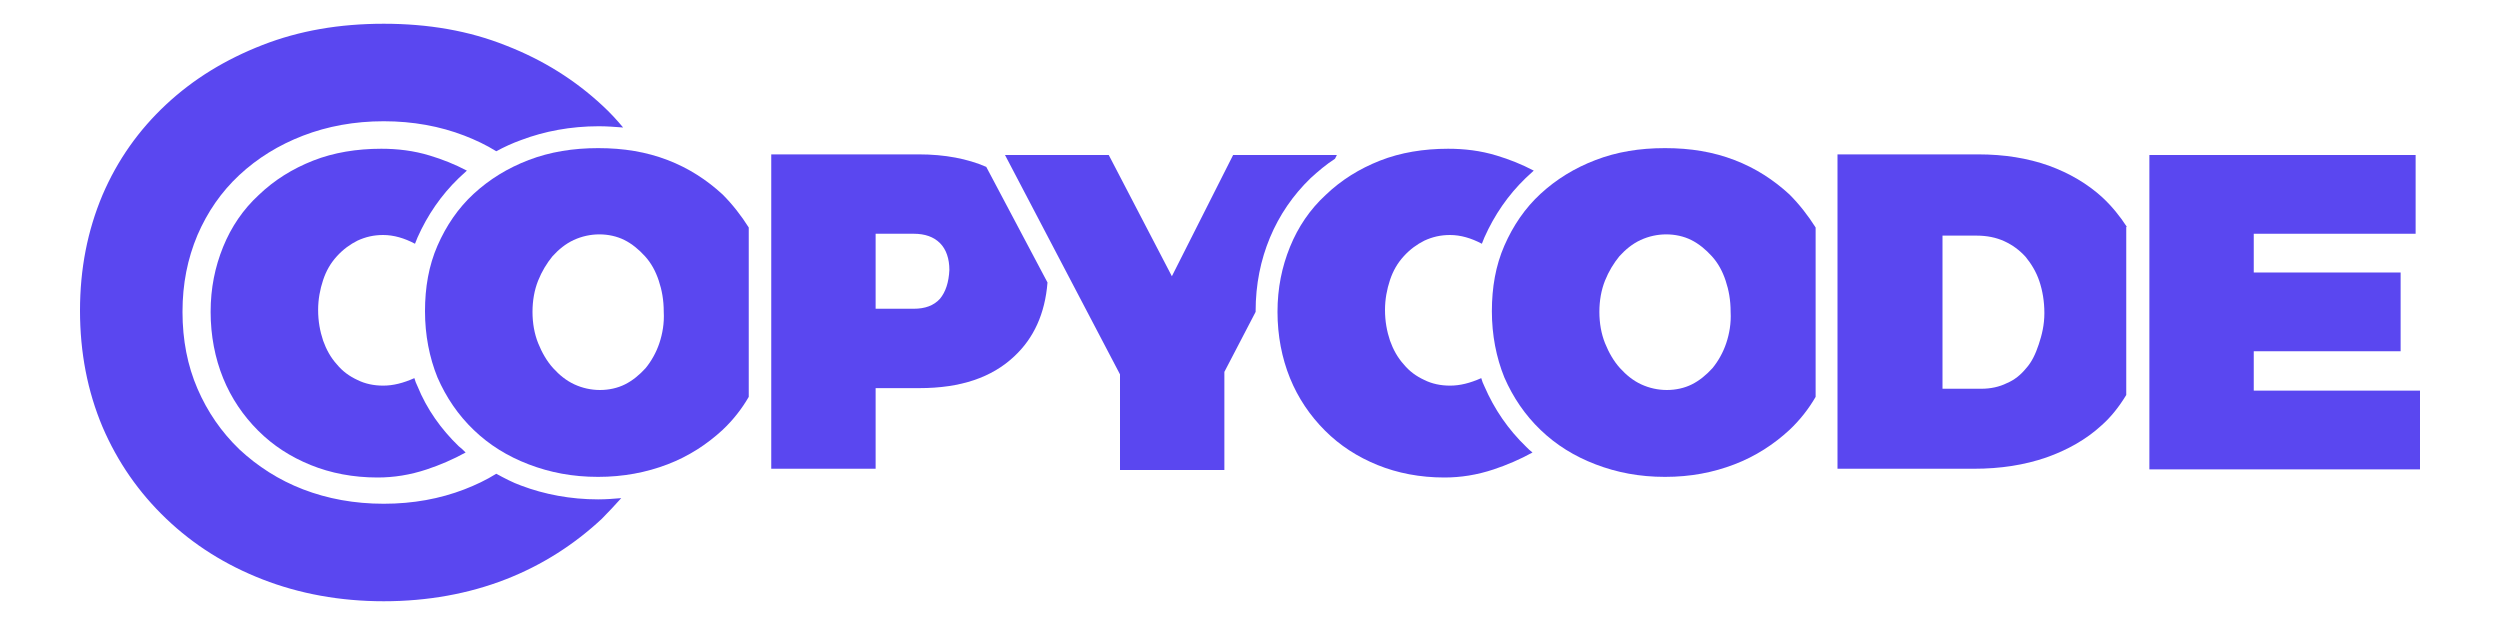
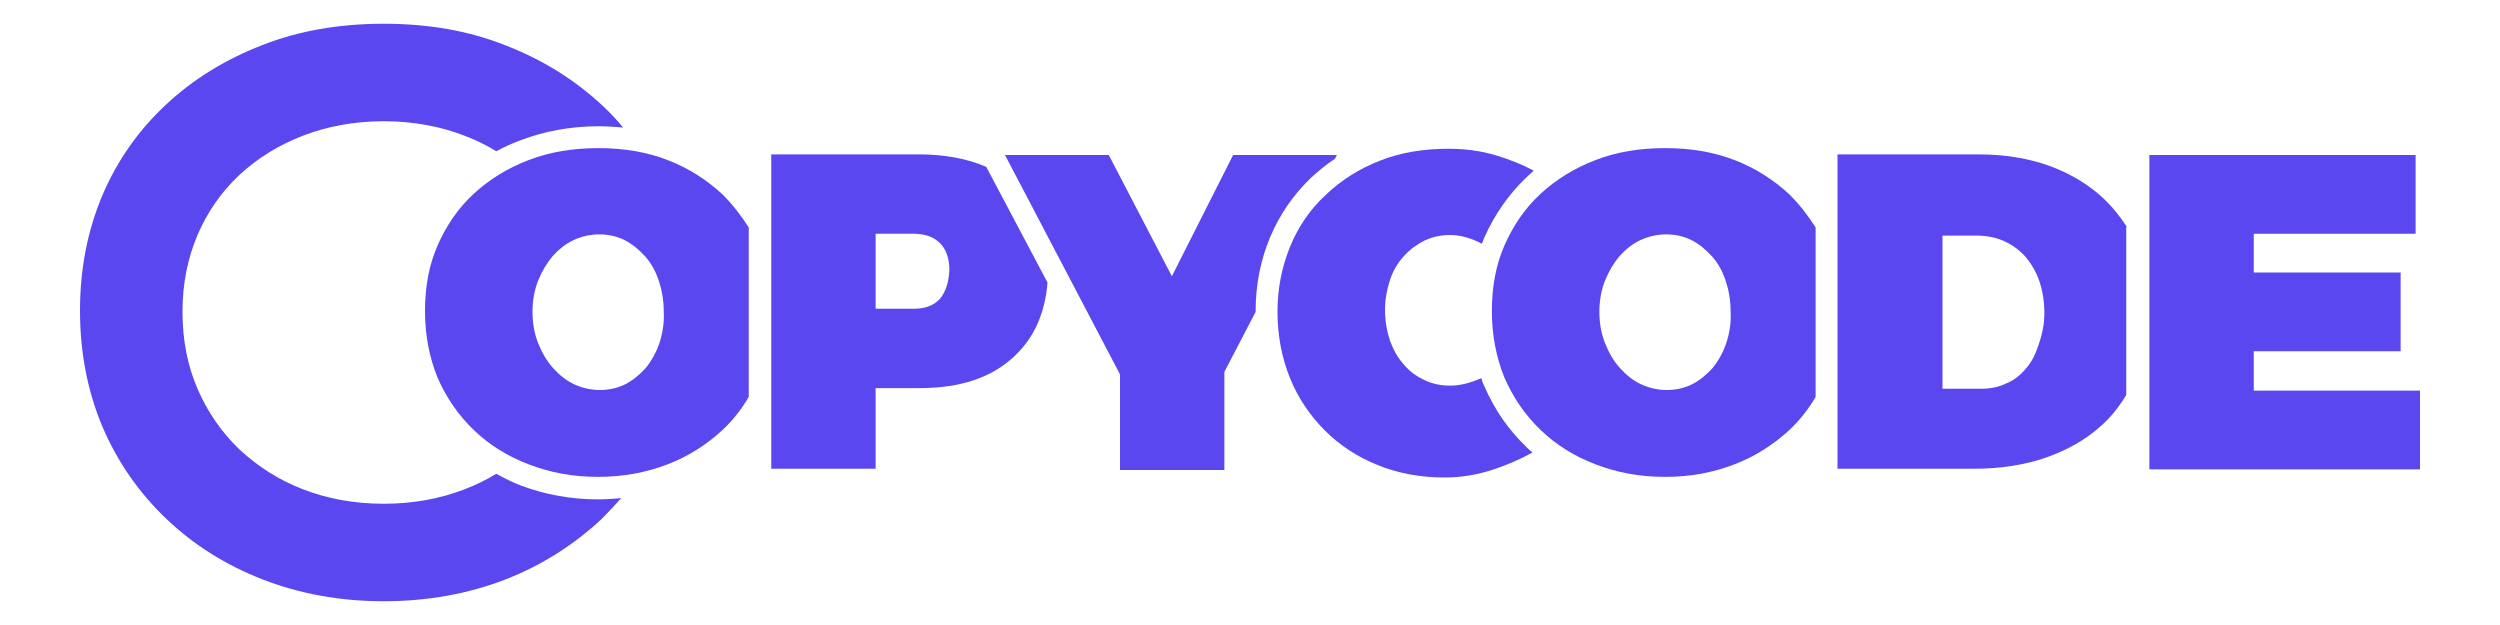
<svg xmlns="http://www.w3.org/2000/svg" version="1.1" id="Layer_1" x="0px" y="0px" viewBox="0 0 400 100" style="enable-background:new 0 0 400 100;" xml:space="preserve">
  <style type="text/css">
	.st0{fill:#5A47F0;}
</style>
  <g>
    <path class="st0" d="M119.8,36.4c-1.2-1.9-2.6-3.7-4.2-5.3c-2.5-2.3-5.4-4.2-8.8-5.5s-7-1.9-11.1-1.9c-4,0-7.7,0.6-11.1,1.9   c-3.4,1.3-6.3,3.1-8.8,5.4c-2.5,2.3-4.4,5.1-5.8,8.3c-1.4,3.2-2,6.7-2,10.5c0,3.8,0.7,7.4,2,10.6c1.4,3.2,3.3,6,5.8,8.4   c2.5,2.4,5.4,4.2,8.8,5.5c3.4,1.3,7,2,11.1,2c4,0,7.7-0.7,11.1-2c3.4-1.3,6.3-3.2,8.8-5.5c1.7-1.6,3.1-3.4,4.2-5.3V36.4z    M105.5,54.9c-0.5,1.5-1.3,2.9-2.2,4c-1,1.1-2.1,2-3.3,2.6c-1.2,0.6-2.6,0.9-4,0.9c-1.4,0-2.8-0.3-4.1-0.9   c-1.3-0.6-2.4-1.5-3.4-2.6c-1-1.1-1.8-2.5-2.4-4c-0.6-1.5-0.9-3.2-0.9-5c0-1.8,0.3-3.5,0.9-5c0.6-1.5,1.4-2.8,2.3-3.9   c1-1.1,2.1-2,3.4-2.6c1.3-0.6,2.7-0.9,4.1-0.9c1.4,0,2.8,0.3,4,0.9c1.2,0.6,2.3,1.5,3.3,2.6c1,1.1,1.7,2.4,2.2,3.9   c0.5,1.5,0.8,3.1,0.8,5C106.3,51.7,106,53.4,105.5,54.9z" />
    <path class="st0" d="M157.8,26.7c-3-1.3-6.6-2-10.8-2h-23.6v50.3h16.7V62.1h7c6.6,0,11.6-1.7,15.2-5.1c3.1-2.9,4.9-6.8,5.3-11.8   L157.8,26.7z M150.4,47.8c-1,1.1-2.4,1.6-4.2,1.6h-6.1v-12h6.1c1.8,0,3.2,0.5,4.2,1.5c1,1,1.5,2.5,1.5,4.3   C151.8,45.2,151.3,46.7,150.4,47.8z" />
    <path class="st0" d="M237.5,61.8c-0.2-0.4-0.4-0.9-0.5-1.3c-1.8,0.8-3.4,1.2-5,1.2c-1.5,0-2.9-0.3-4.1-0.9   c-1.3-0.6-2.4-1.4-3.3-2.5c-1-1.1-1.7-2.4-2.2-3.8c-0.5-1.5-0.8-3.1-0.8-4.9c0-1.7,0.3-3.3,0.8-4.8c0.5-1.5,1.2-2.7,2.2-3.8   c1-1.1,2.1-1.9,3.3-2.5c1.3-0.6,2.6-0.9,4.1-0.9c1.7,0,3.4,0.5,5.1,1.4c0.1-0.3,0.3-0.7,0.4-1c1.6-3.6,3.8-6.8,6.6-9.5   c0.4-0.4,0.9-0.8,1.3-1.2c-1.9-1-3.9-1.8-5.9-2.4c-2.6-0.8-5.2-1.1-7.8-1.1c-3.9,0-7.6,0.6-10.9,1.9c-3.3,1.3-6.2,3.1-8.7,5.5   c-2.5,2.3-4.4,5.1-5.7,8.3c-1.3,3.2-2,6.6-2,10.4c0,3.8,0.7,7.4,2,10.6c1.3,3.2,3.2,6,5.6,8.4c2.4,2.4,5.2,4.2,8.4,5.5   c3.2,1.3,6.8,2,10.7,2c2.6,0,5.2-0.4,7.9-1.3c2.1-0.7,4.2-1.6,6.2-2.7c-0.4-0.3-0.7-0.6-1-0.9C241.3,68.7,239.1,65.5,237.5,61.8z" />
    <path class="st0" d="M200.9,49.8c0-4.3,0.8-8.2,2.3-11.8c1.5-3.6,3.7-6.8,6.5-9.5c1.2-1.1,2.5-2.2,3.9-3.1l0.3-0.6h-16.6l-9.8,19.4   l-10.1-19.4h-16.6l18.4,35.1v15.3h16.7V59.5l5-9.6C200.9,49.9,200.9,49.8,200.9,49.8z" />
    <path class="st0" d="M83.4,77.7c-1.4-0.5-2.7-1.2-4-1.9c-1.6,1-3.3,1.8-5.1,2.5c-3.9,1.5-8.2,2.3-12.9,2.3c-4.7,0-9-0.8-12.9-2.3   c-3.9-1.5-7.3-3.7-10.2-6.4c-2.9-2.8-5.1-6-6.7-9.7c-1.6-3.7-2.4-7.8-2.4-12.3c0-4.5,0.8-8.5,2.4-12.3c1.6-3.7,3.8-6.9,6.7-9.6   c2.9-2.7,6.3-4.8,10.2-6.3c3.9-1.5,8.2-2.3,12.9-2.3c4.7,0,9,0.8,12.9,2.3c1.8,0.7,3.5,1.5,5.1,2.5c1.3-0.7,2.6-1.3,4-1.8   c3.7-1.4,7.9-2.2,12.4-2.2c1.3,0,2.6,0.1,3.9,0.2c-1-1.2-2.1-2.4-3.3-3.5c-4.4-4.1-9.5-7.3-15.4-9.6C75,4.9,68.5,3.8,61.4,3.8   S47.9,4.9,42,7.2c-5.9,2.3-11,5.4-15.4,9.5c-4.4,4.1-7.8,8.9-10.2,14.5C14,36.9,12.8,43,12.8,49.7c0,6.7,1.2,12.9,3.6,18.6   c2.4,5.6,5.8,10.5,10.2,14.7c4.4,4.2,9.5,7.4,15.4,9.7c5.9,2.3,12.4,3.5,19.4,3.5S75,95,80.9,92.7c5.9-2.3,11-5.6,15.4-9.7   c1.1-1.1,2.1-2.2,3.1-3.3c-1.2,0.1-2.4,0.2-3.7,0.2C91.3,79.9,87.1,79.1,83.4,77.7z" />
-     <path class="st0" d="M73.4,71.4c-2.8-2.7-5.1-5.9-6.6-9.6c-0.2-0.4-0.4-0.9-0.5-1.3c-1.8,0.8-3.4,1.2-5,1.2c-1.5,0-2.9-0.3-4.1-0.9   c-1.3-0.6-2.4-1.4-3.3-2.5c-1-1.1-1.7-2.4-2.2-3.8c-0.5-1.5-0.8-3.1-0.8-4.9c0-1.7,0.3-3.3,0.8-4.8c0.5-1.5,1.2-2.7,2.2-3.8   c1-1.1,2.1-1.9,3.3-2.5c1.3-0.6,2.6-0.9,4.1-0.9c1.7,0,3.4,0.5,5.1,1.4c0.1-0.3,0.3-0.7,0.4-1c1.6-3.6,3.8-6.8,6.6-9.5   c0.4-0.4,0.9-0.8,1.3-1.2c-1.9-1-3.9-1.8-5.9-2.4c-2.6-0.8-5.2-1.1-7.8-1.1c-3.9,0-7.6,0.6-10.9,1.9c-3.3,1.3-6.2,3.1-8.7,5.5   c-2.5,2.3-4.4,5.1-5.7,8.3c-1.3,3.2-2,6.6-2,10.4c0,3.8,0.7,7.4,2,10.6c1.3,3.2,3.2,6,5.6,8.4c2.4,2.4,5.2,4.2,8.4,5.5   c3.2,1.3,6.8,2,10.7,2c2.6,0,5.2-0.4,7.9-1.3c2.1-0.7,4.2-1.6,6.2-2.7C74.1,72,73.8,71.7,73.4,71.4z" />
    <path class="st0" d="M290.5,36.4c-1.2-1.9-2.6-3.7-4.2-5.3c-2.5-2.3-5.4-4.2-8.8-5.5c-3.4-1.3-7-1.9-11.1-1.9s-7.7,0.6-11.1,1.9   c-3.4,1.3-6.3,3.1-8.8,5.4c-2.5,2.3-4.4,5.1-5.8,8.3c-1.4,3.2-2,6.7-2,10.5c0,3.8,0.7,7.4,2,10.6c1.4,3.2,3.3,6,5.8,8.4   c2.5,2.4,5.4,4.2,8.8,5.5c3.4,1.3,7,2,11.1,2s7.7-0.7,11.1-2c3.4-1.3,6.3-3.2,8.8-5.5c1.7-1.6,3.1-3.4,4.2-5.3V36.4z M276.2,54.9   c-0.5,1.5-1.3,2.9-2.2,4c-1,1.1-2.1,2-3.3,2.6c-1.2,0.6-2.6,0.9-4,0.9c-1.4,0-2.8-0.3-4.1-0.9c-1.3-0.6-2.4-1.5-3.4-2.6   c-1-1.1-1.8-2.5-2.4-4c-0.6-1.5-0.9-3.2-0.9-5c0-1.8,0.3-3.5,0.9-5c0.6-1.5,1.4-2.8,2.3-3.9c1-1.1,2.1-2,3.4-2.6   c1.3-0.6,2.7-0.9,4.1-0.9c1.4,0,2.8,0.3,4,0.9c1.2,0.6,2.3,1.5,3.3,2.6c1,1.1,1.7,2.4,2.2,3.9c0.5,1.5,0.8,3.1,0.8,5   C277,51.7,276.7,53.4,276.2,54.9z" />
    <polygon class="st0" points="360.6,56.2 384.1,56.2 384.1,43.6 360.6,43.6 360.6,37.4 386.5,37.4 386.5,24.8 343.9,24.8    343.9,75.1 387.2,75.1 387.2,62.5 360.6,62.5  " />
    <path class="st0" d="M340.3,36.3c-1.1-1.7-2.4-3.3-3.9-4.7c-2.4-2.2-5.3-3.9-8.6-5.1c-3.4-1.2-7.1-1.8-11.3-1.8h-22.5v50.3h21.8   c4.3,0,8.1-0.6,11.6-1.8c3.4-1.2,6.4-2.9,8.8-5.1c1.6-1.4,2.9-3.1,4-4.9V36.3z M326.2,55.1c-0.5,1.5-1.1,2.8-2,3.8   c-0.9,1.1-1.9,1.9-3.1,2.4c-1.2,0.6-2.6,0.9-4.1,0.9h-6.2V37.7h5.5c1.6,0,3.1,0.3,4.4,0.9c1.3,0.6,2.4,1.4,3.4,2.5   c0.9,1.1,1.7,2.4,2.2,3.9s0.8,3.2,0.8,5.1S326.7,53.6,326.2,55.1z" />
  </g>
</svg>